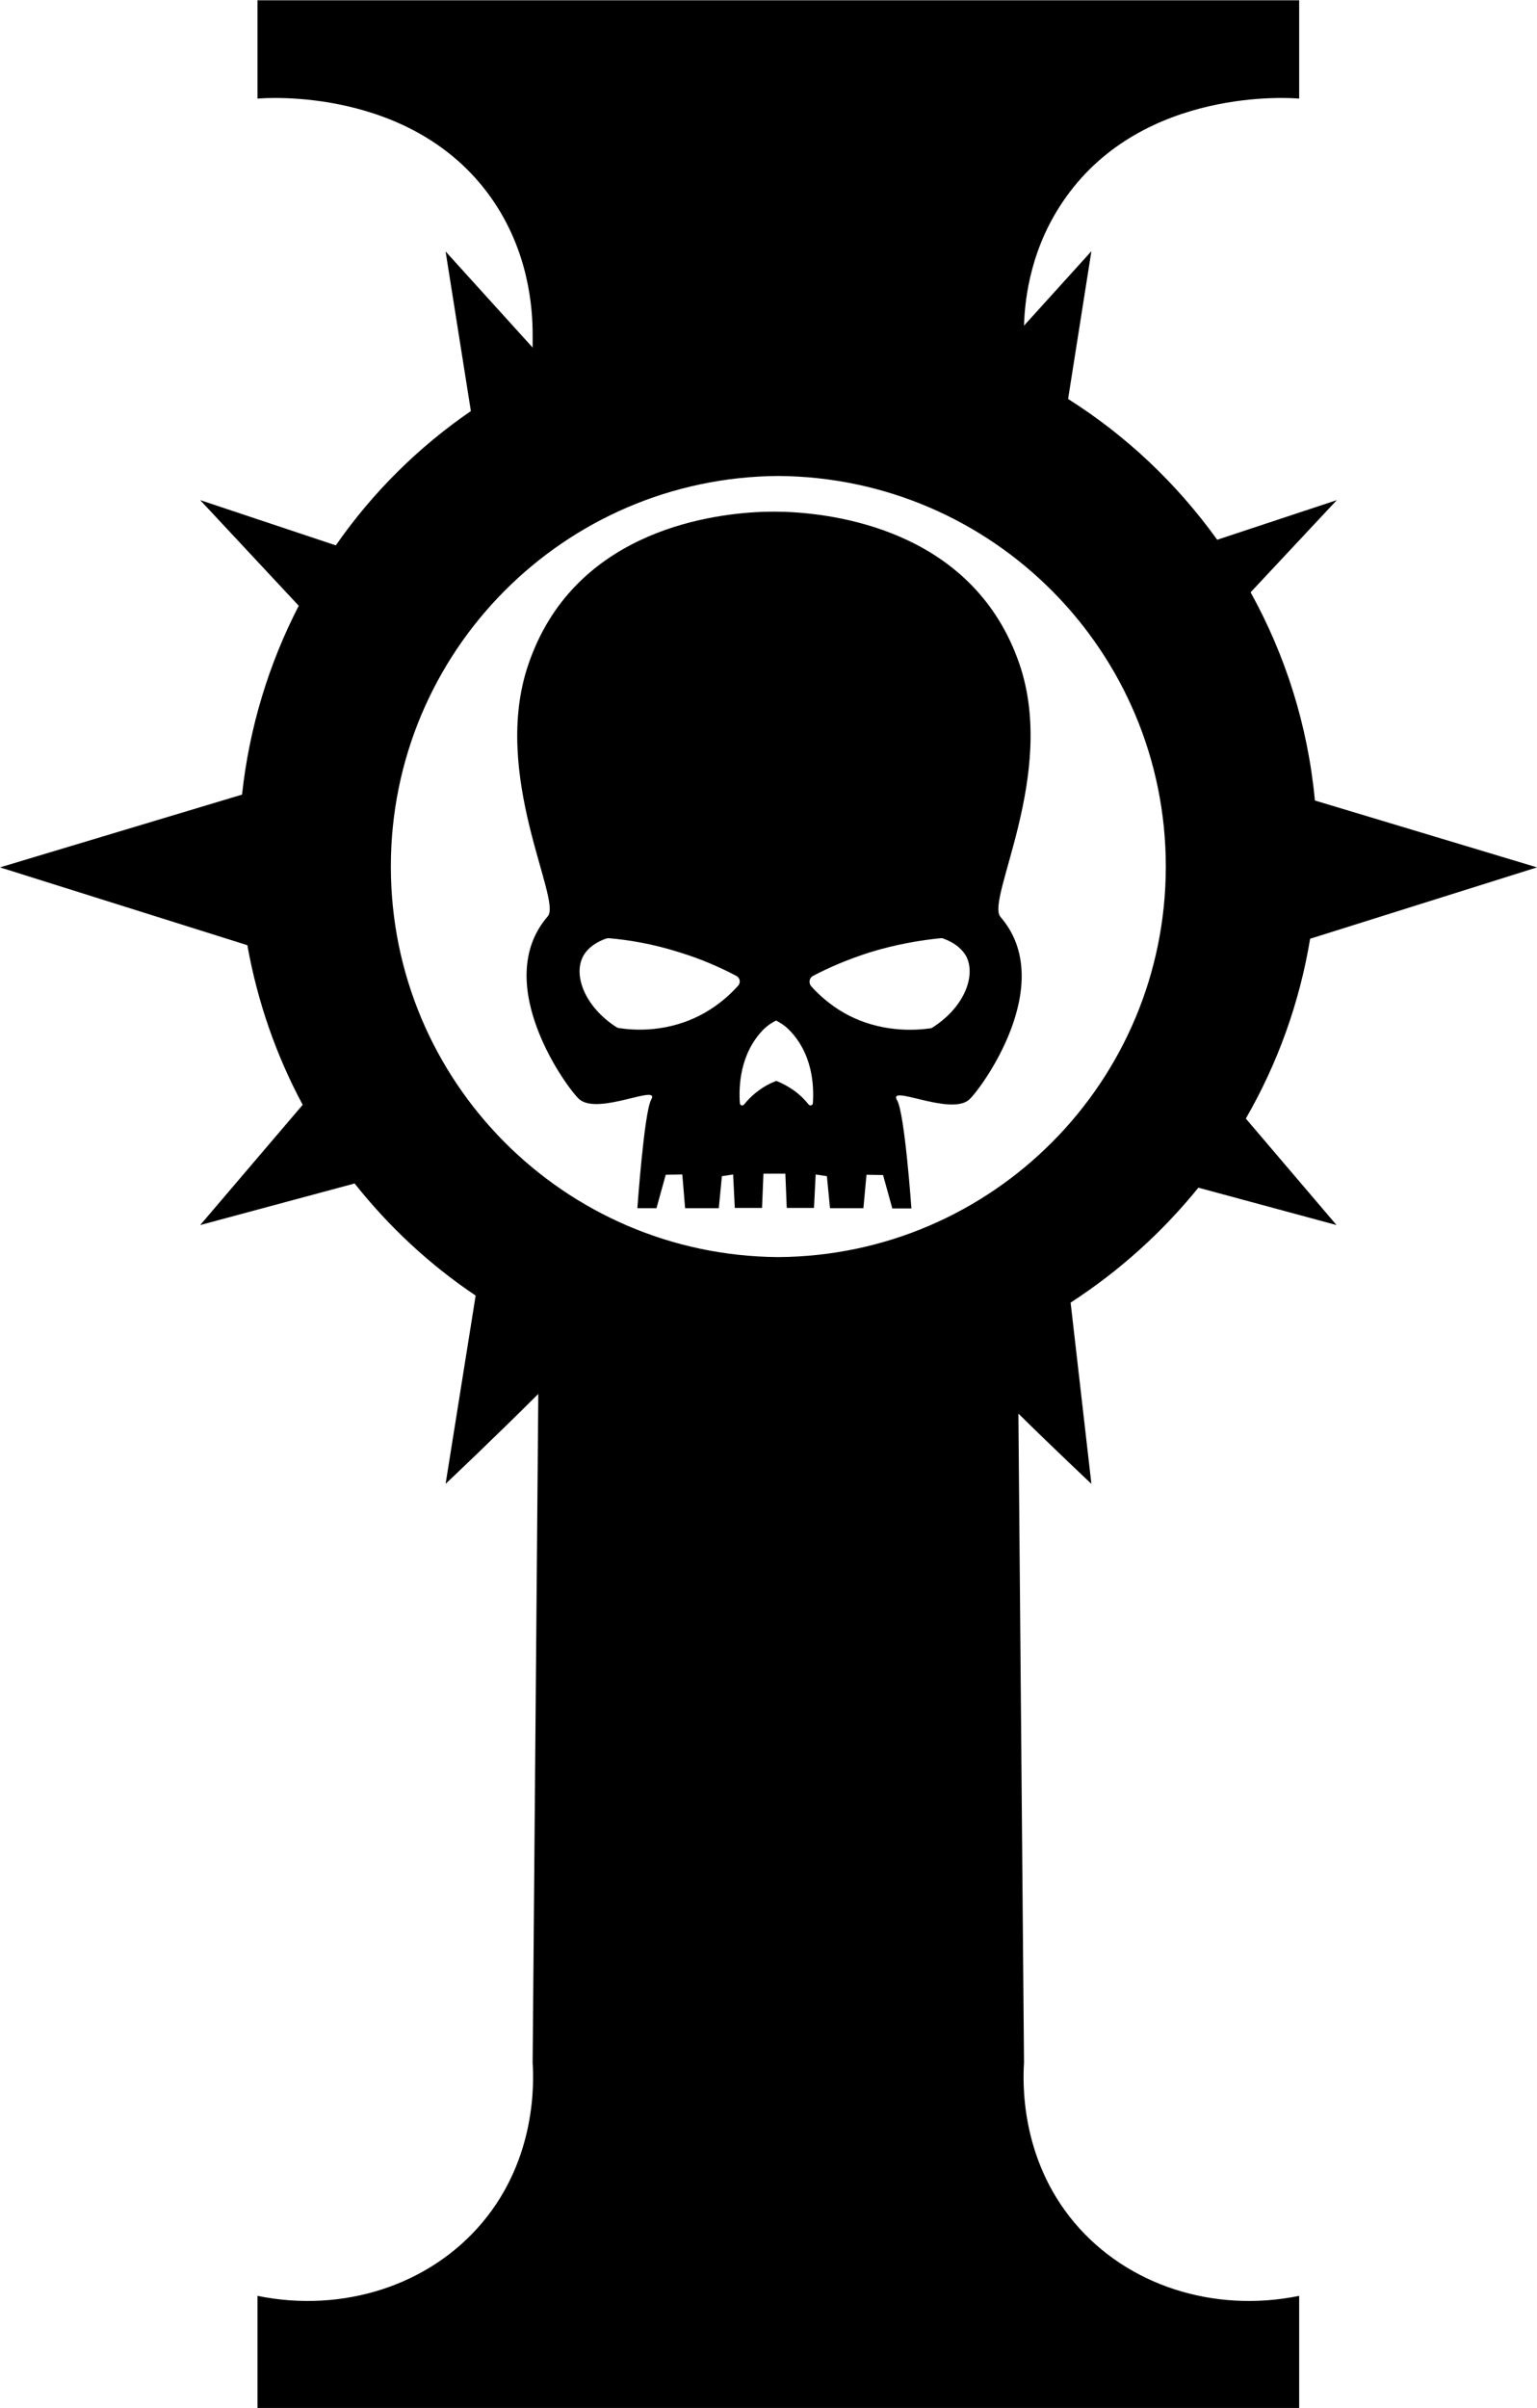
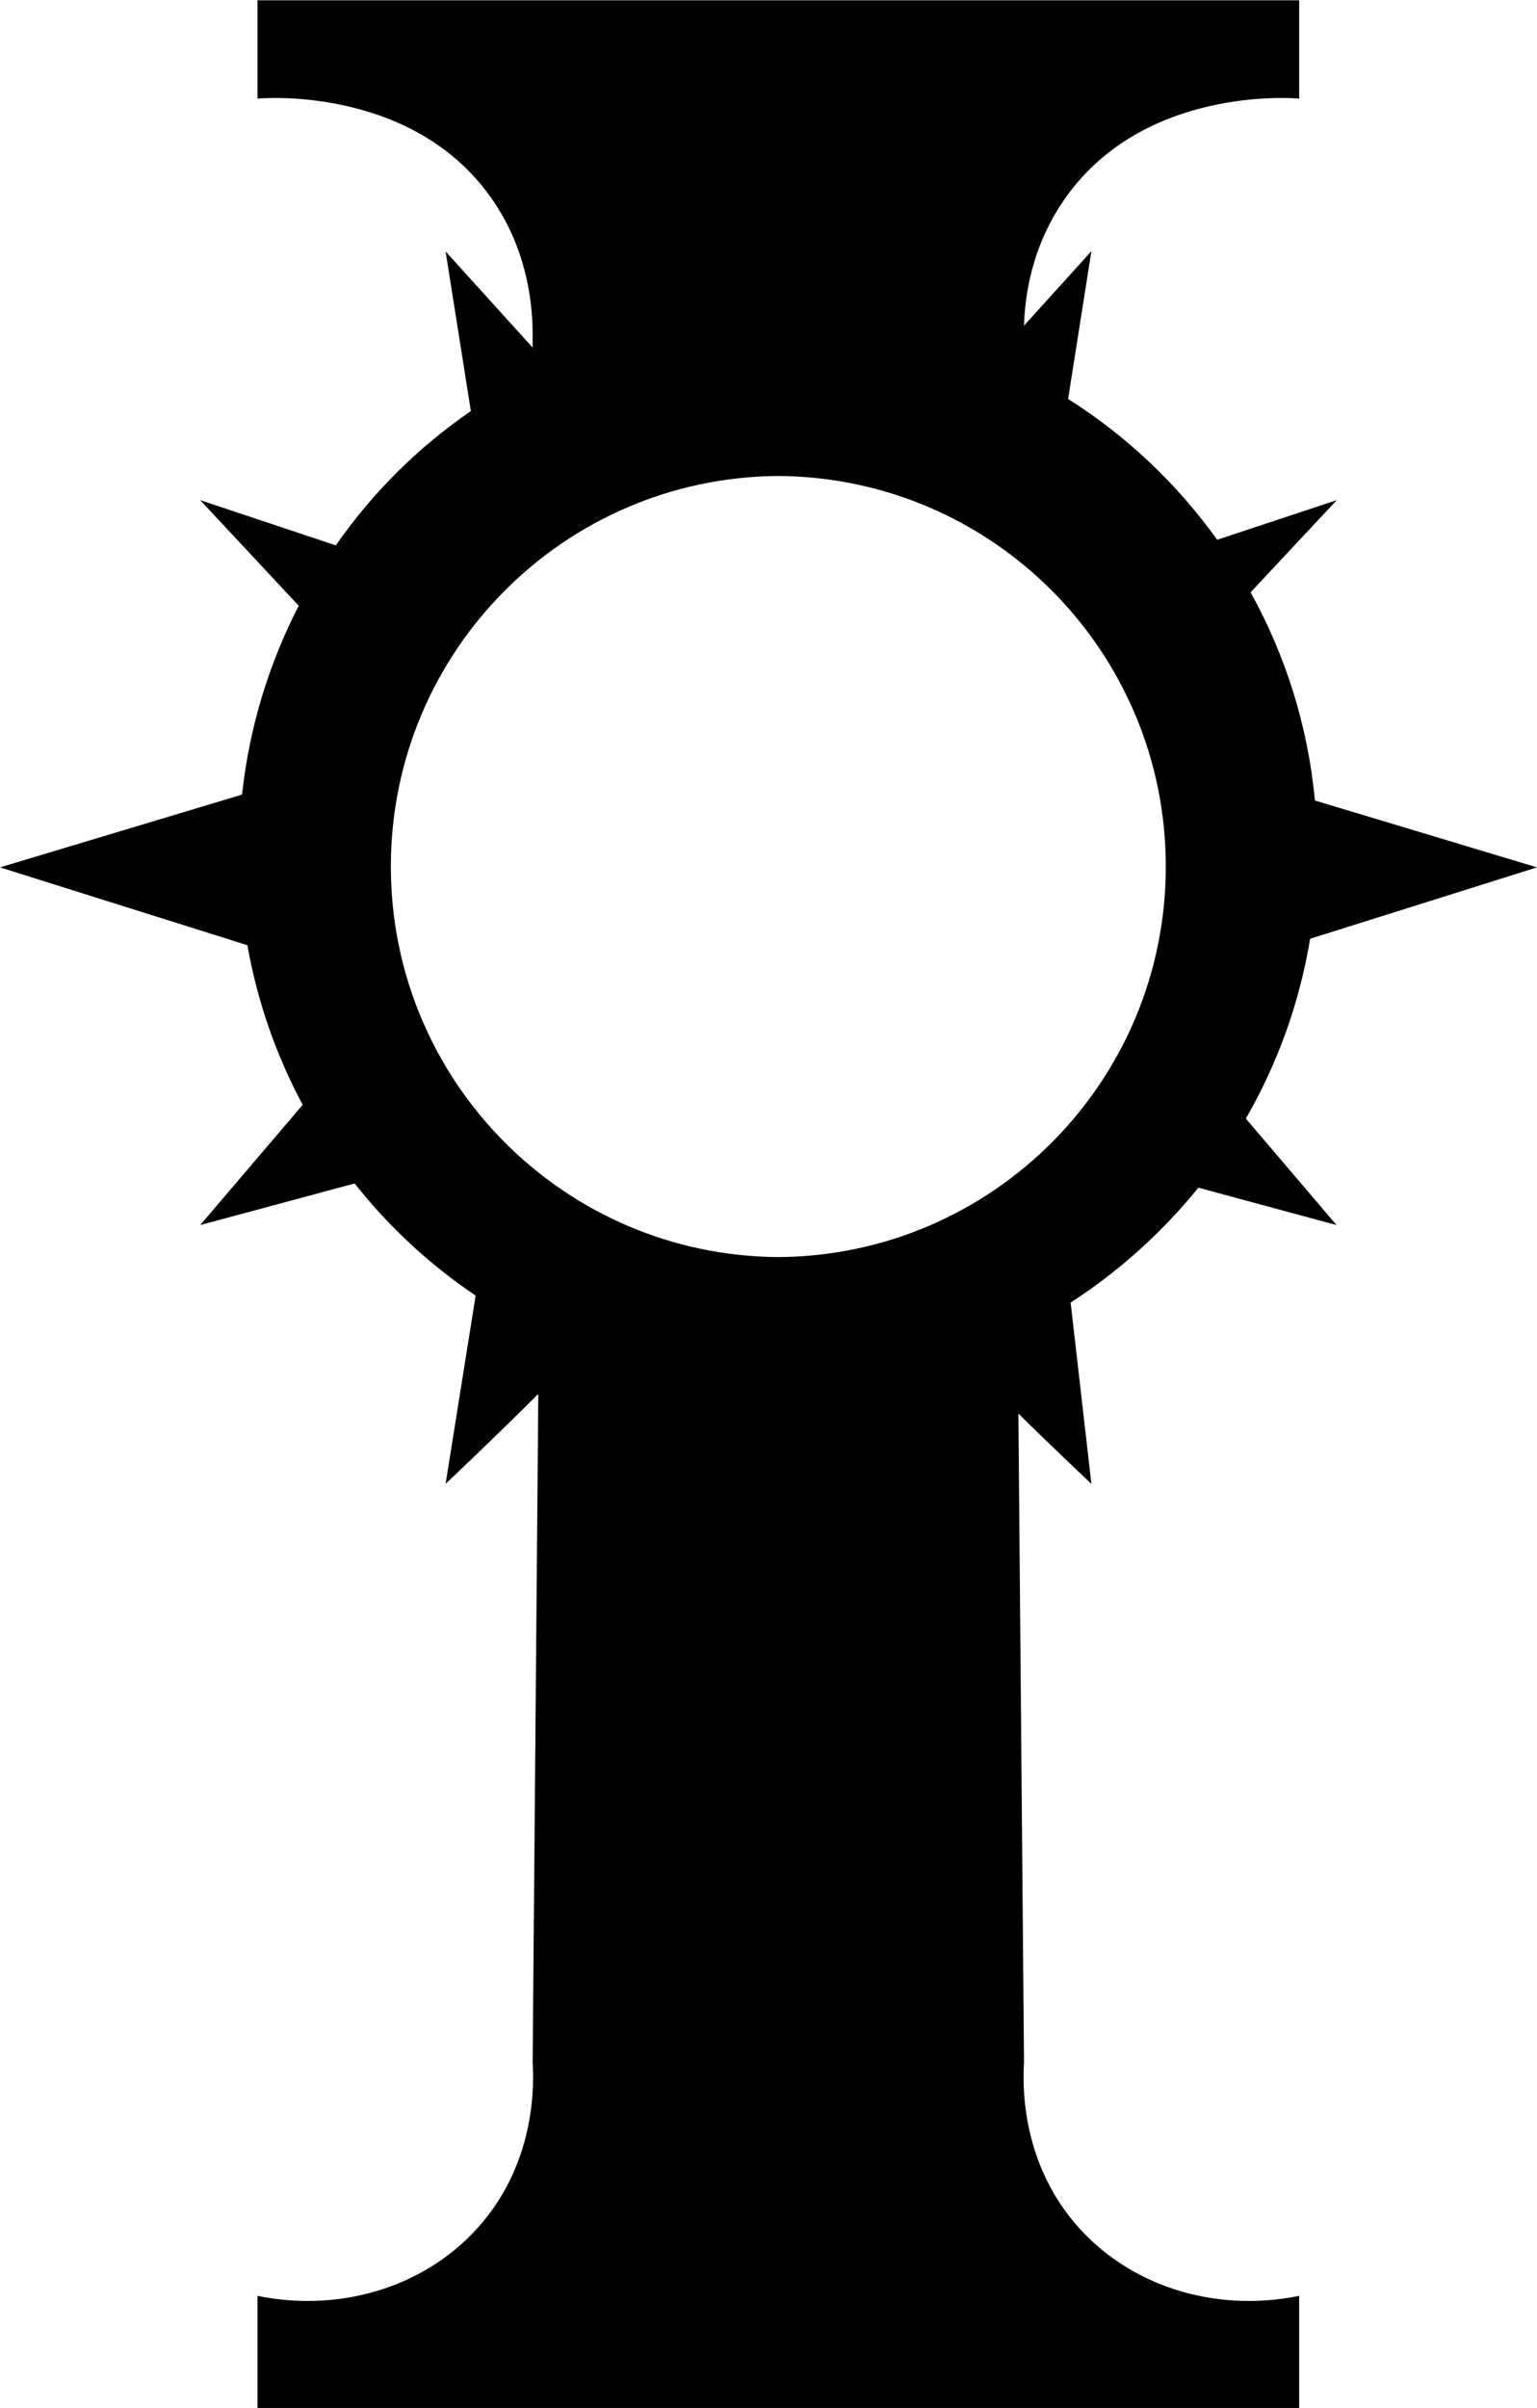
<svg xmlns="http://www.w3.org/2000/svg" version="1.1" id="skull" x="0px" y="0px" viewBox="0 0 547.4 857" style="enable-background:new 0 0 547.4 857;" xml:space="preserve">
  <g>
    <path d="M426.8,422.7l49.2,13.3l-32.3-37.9c11.2-19.4,19.1-41,22.9-64l80.8-25.4l-79.1-23.8c-2.5-26.7-10.5-51.7-22.9-74.1   l30.7-32.8l-42.6,14.1c-14.3-19.9-32.3-37-53.1-50.1l8.3-52.6l-24,26.5c0.3-10.3,2.6-28.5,15-45.8c27.9-39.1,80-35.3,83-35   c0-11.7,0-23.3,0-35H278.8h-3.2H91.7c0,11.7,0,23.3,0,35c3-0.3,55.1-4.1,83,35c13.7,19.2,15,39.7,15,49l0,4.6l-31-34.2l9,56.8   c-18.8,12.9-35.1,29.1-48.1,47.8L71.3,178l35.1,37.6c-10.6,20.5-17.6,43.2-20.2,67.2L0,308.7l88.1,27.7   c3.6,20.2,10.3,39.3,19.7,56.8L71.3,436l55-14.8c12.2,15.4,26.7,28.9,43.1,39.9l-10.7,67c0,0,17.5-16.5,33-32l0,2   c-0.7,78.7-1.3,157.3-2,236c0.4,6.6,1.5,33.9-18,57c-18.8,22.3-49.6,32.2-80,26v40h183.9h3.2h183.9v-40c-30.4,6.2-61.2-3.7-80-26   c-19.5-23.1-18.4-50.4-18-57c-0.7-77-1.3-154-2-231c13.3,13.1,26,25,26,25l-7.4-64.5C398.6,452.4,413.9,438.6,426.8,422.7z    M277.2,447.4c-76.3-0.5-138-62.5-138-139s61.7-138.5,138-139c76.3,0.5,138,62.5,138,139S353.5,446.9,277.2,447.4z" />
-     <path d="M363.1,236.4c-15.8-46.1-62.5-53.3-82.7-54.2c0,0-1.7-0.1-4.7-0.1c0,0,0,0-0.1,0s0,0-0.1,0c-3,0-4.7,0.1-4.7,0.1   c-20.2,0.9-66.9,8.1-82.6,54.2c-13.5,39.3,12,83.8,6.9,89.7c-20.8,24,7.5,62.1,11.3,65.2c6.9,5.7,29-5.8,25.5,0.1   C229.4,396,227,430,227,430h6.8l3.3-11.9l5.9-0.1L244,430H256l1.1-11.4l4-0.6l0.6,11.9h9.7l0.5-12.2h7.8l0.5,12.2h9.7l0.6-11.9   l4,0.6l1.1,11.4h11.9l1.1-11.9l5.9,0.1l3.3,11.9h6.8c0,0-2.4-34-5.1-38.5c-3.5-5.9,18.6,5.5,25.5-0.1c3.9-3.2,32.1-41.2,11.3-65.2   C351,320.1,376.5,275.7,363.1,236.4z M262.8,350.9c-2.7,3-6.6,6.6-11.9,9.6c-12.7,7.2-25.3,6.2-30.4,5.4c-0.3,0-0.7-0.2-0.9-0.3   c-11.1-7.1-15.4-18.1-12.1-24.9c0.5-1.1,2.4-4.5,8.2-6.6c0.3-0.1,0.7-0.2,1-0.2c7.1,0.6,15.8,2,25.5,5.1c7.8,2.4,14.5,5.4,20,8.3   C263.6,348,263.9,349.8,262.8,350.9z M289.5,392.6c0,0.8-1,1.1-1.5,0.5c-1.2-1.5-2.9-3.3-5.1-4.9c-2.4-1.7-4.6-2.8-6.4-3.5   c-1.7,0.6-4,1.7-6.4,3.5c-2.2,1.6-3.9,3.4-5.1,4.9c-0.5,0.6-1.5,0.3-1.5-0.5c-0.4-5.8-0.1-17.7,8.6-26.4c1.1-1.1,2.6-2.1,4.3-3   c1.7,0.9,3.2,1.9,4.3,3C289.6,374.9,289.9,386.8,289.5,392.6z M332.1,365.7c-0.3,0.2-0.6,0.3-0.9,0.3c-5.1,0.7-17.7,1.7-30.4-5.4   c-5.3-3-9.2-6.6-11.9-9.6c-1-1.2-0.7-3,0.7-3.7c5.5-2.9,12.2-5.8,20-8.3c9.7-3,18.5-4.4,25.5-5.1c0.3,0,0.7,0,1,0.2   c5.8,2.1,7.7,5.6,8.2,6.6C347.5,347.6,343.3,358.6,332.1,365.7z" />
  </g>
</svg>